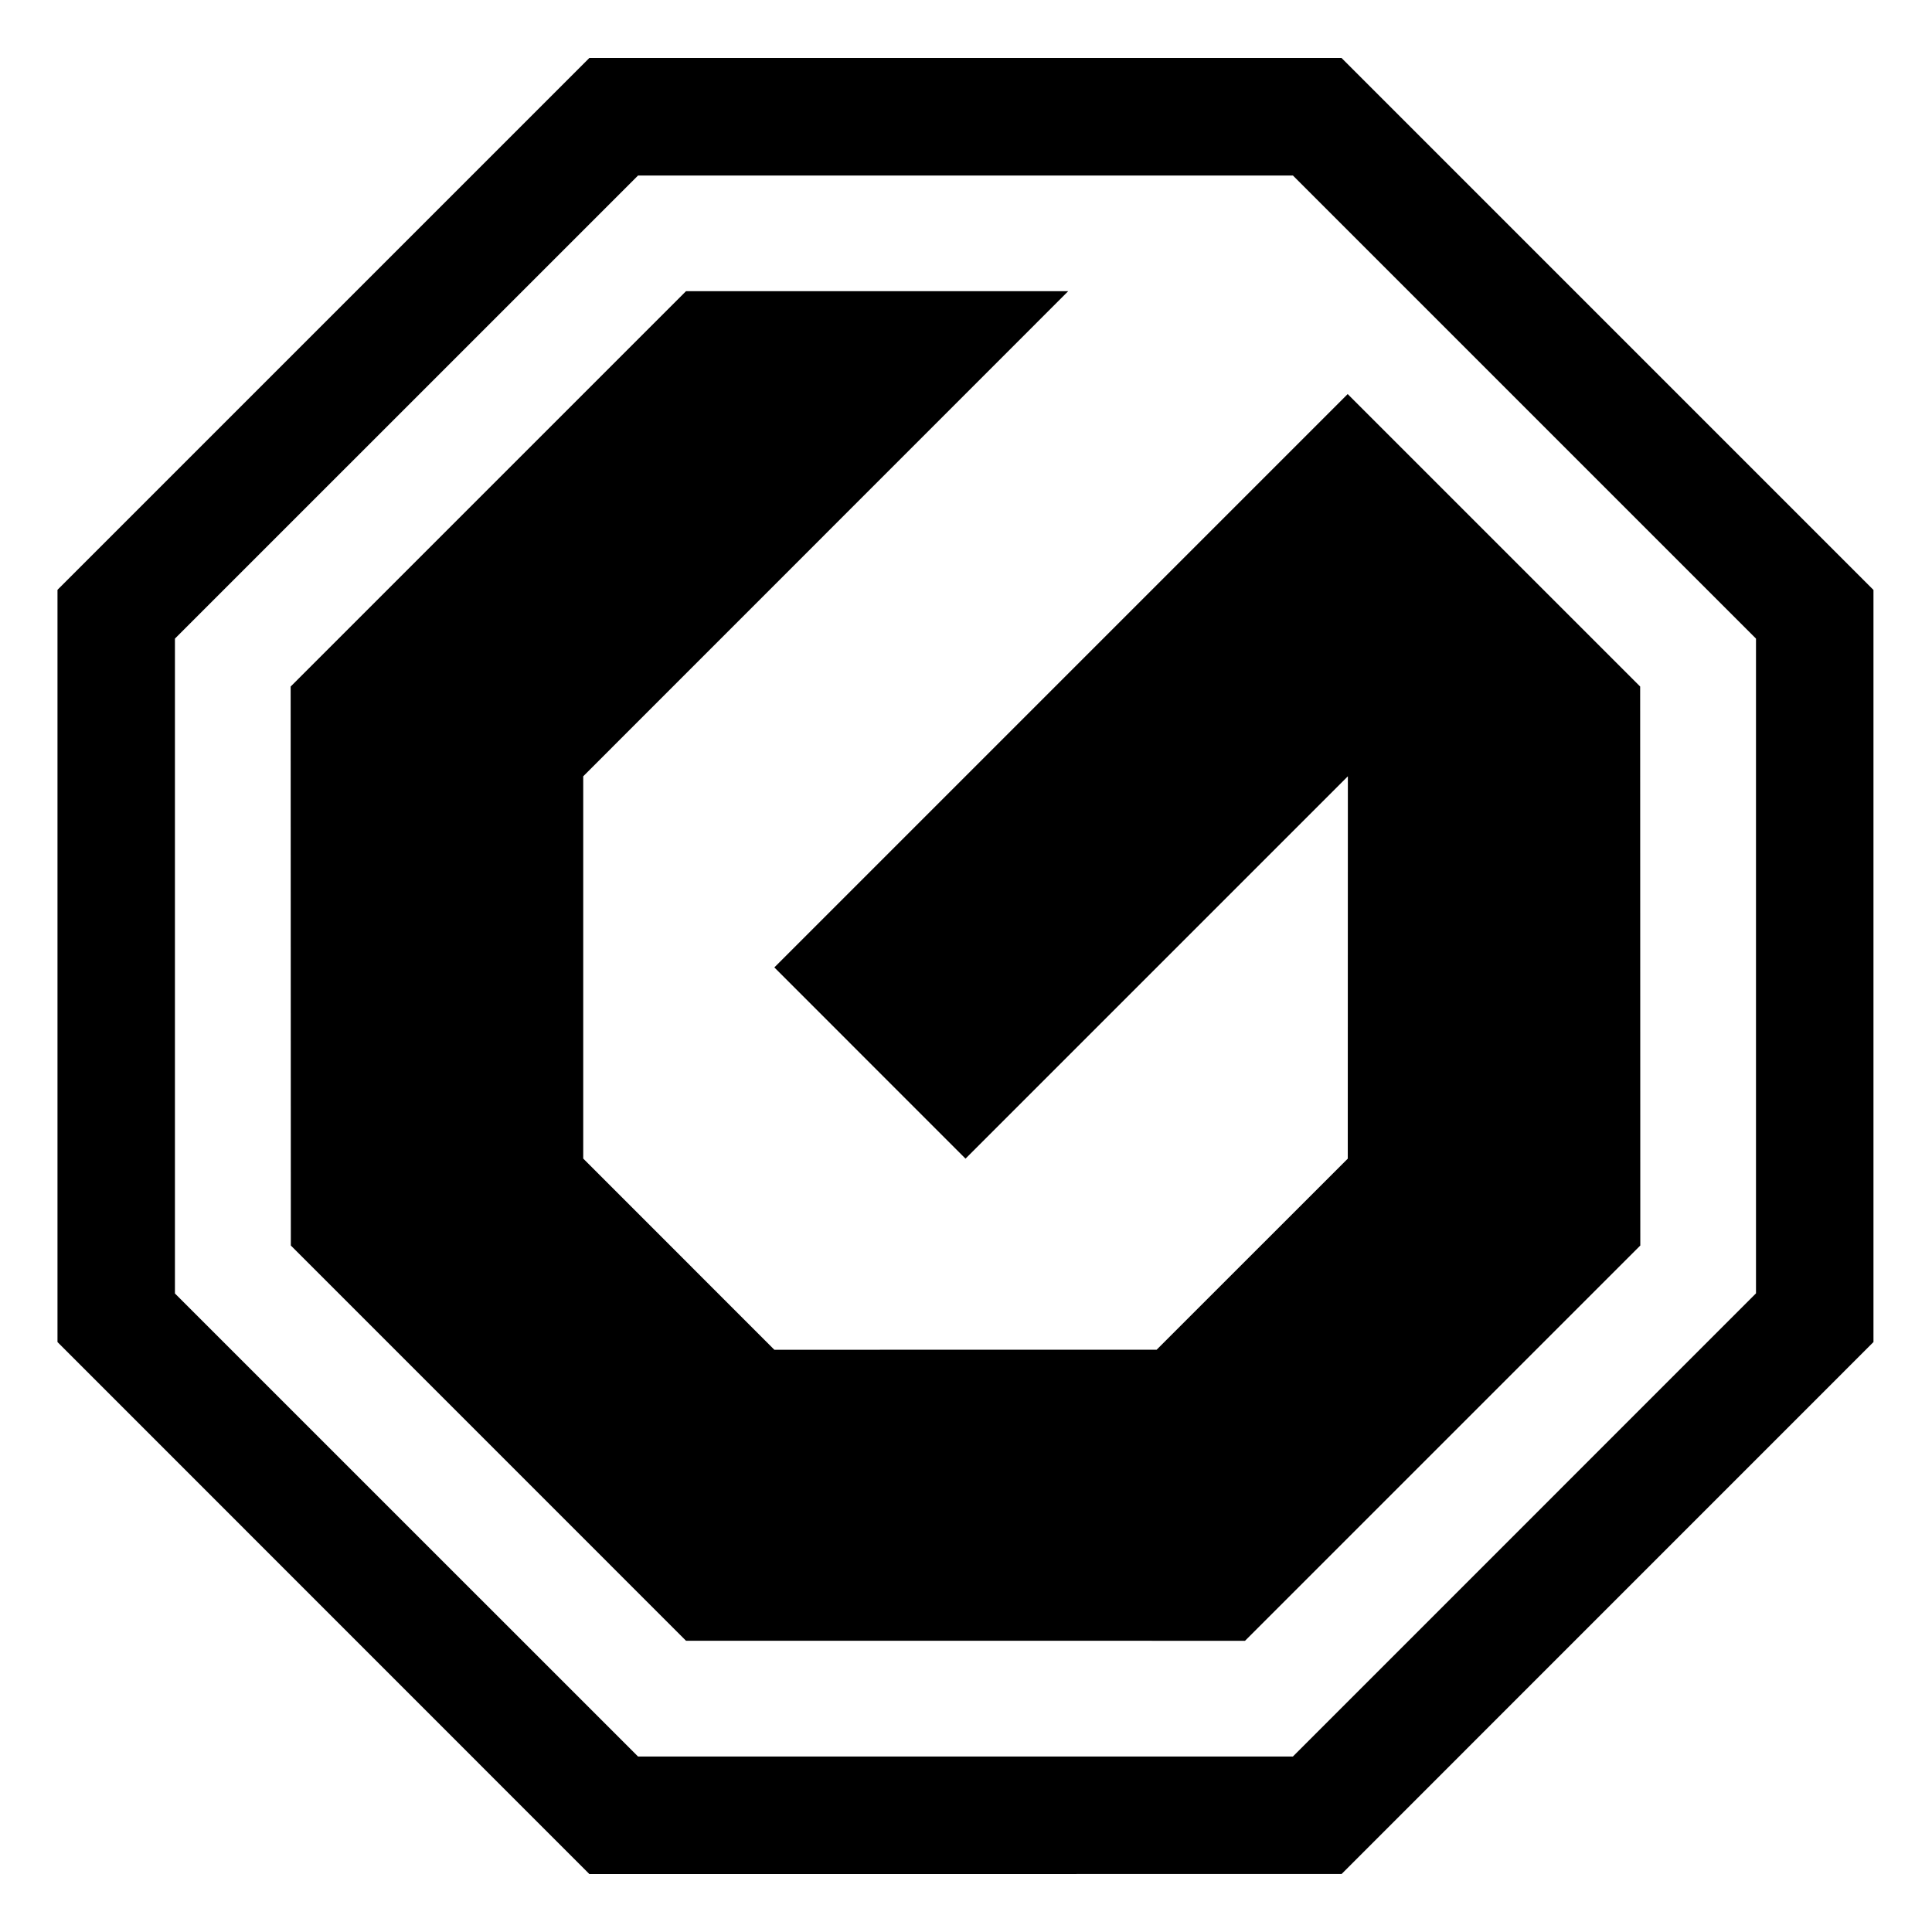
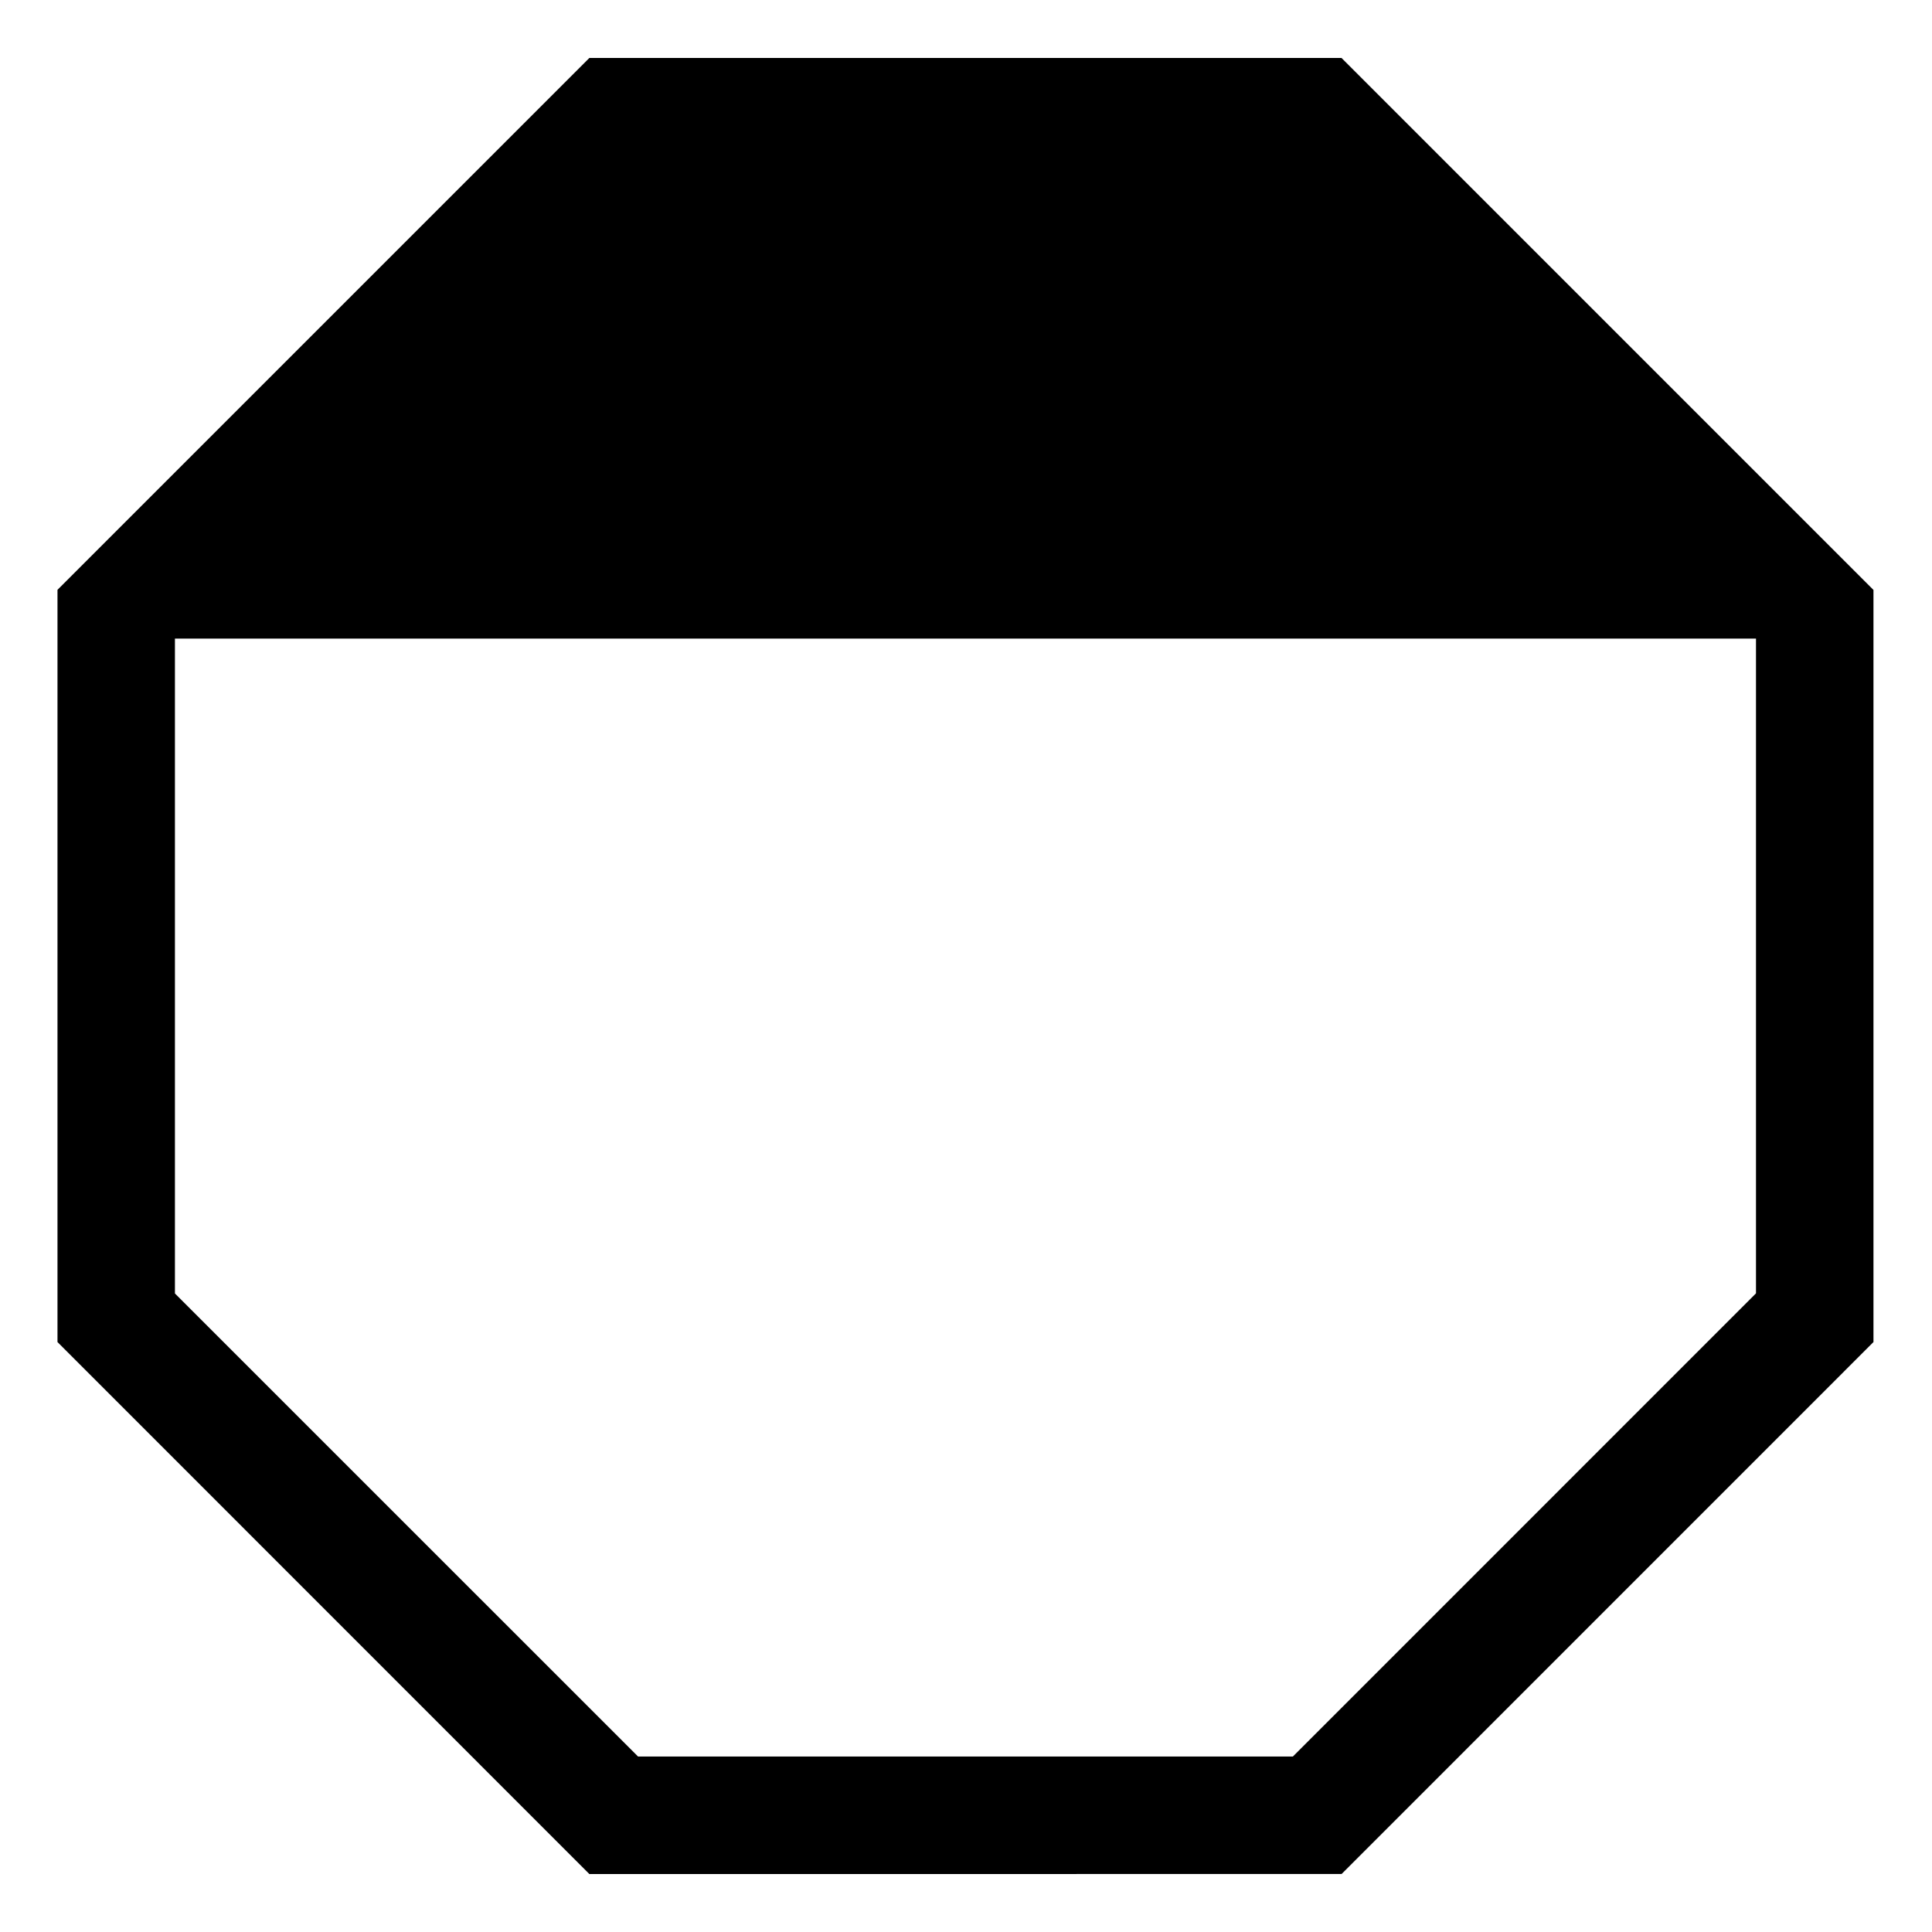
<svg xmlns="http://www.w3.org/2000/svg" id="Livello_1" data-name="Livello 1" viewBox="0 0 1000 1000">
  <title>logo-giacomini</title>
-   <path d="M694.374,30.005H305.047L29.754,305.287V694.64L305.047,969.994l389.353-.011L969.704,694.64V305.358ZM908.899,669.434,669.191,909.177H330.255L90.547,669.505V330.543L330.255,90.846H669.216L908.899,330.543Z" />
-   <polygon points="499.747 599.717 697.654 401.81 697.605 599.717 598.671 698.619 400.8 698.63 301.875 599.668 301.875 401.81 552.906 150.717 355.083 150.717 150.442 355.347 150.536 644.677 355.083 849.248 644.412 849.271 849.017 644.677 848.944 355.347 697.558 203.973 400.8 500.733 499.747 599.717" />
+   <path d="M694.374,30.005H305.047L29.754,305.287V694.64L305.047,969.994l389.353-.011L969.704,694.64V305.358ZM908.899,669.434,669.191,909.177H330.255L90.547,669.505V330.543H669.216L908.899,330.543Z" />
</svg>